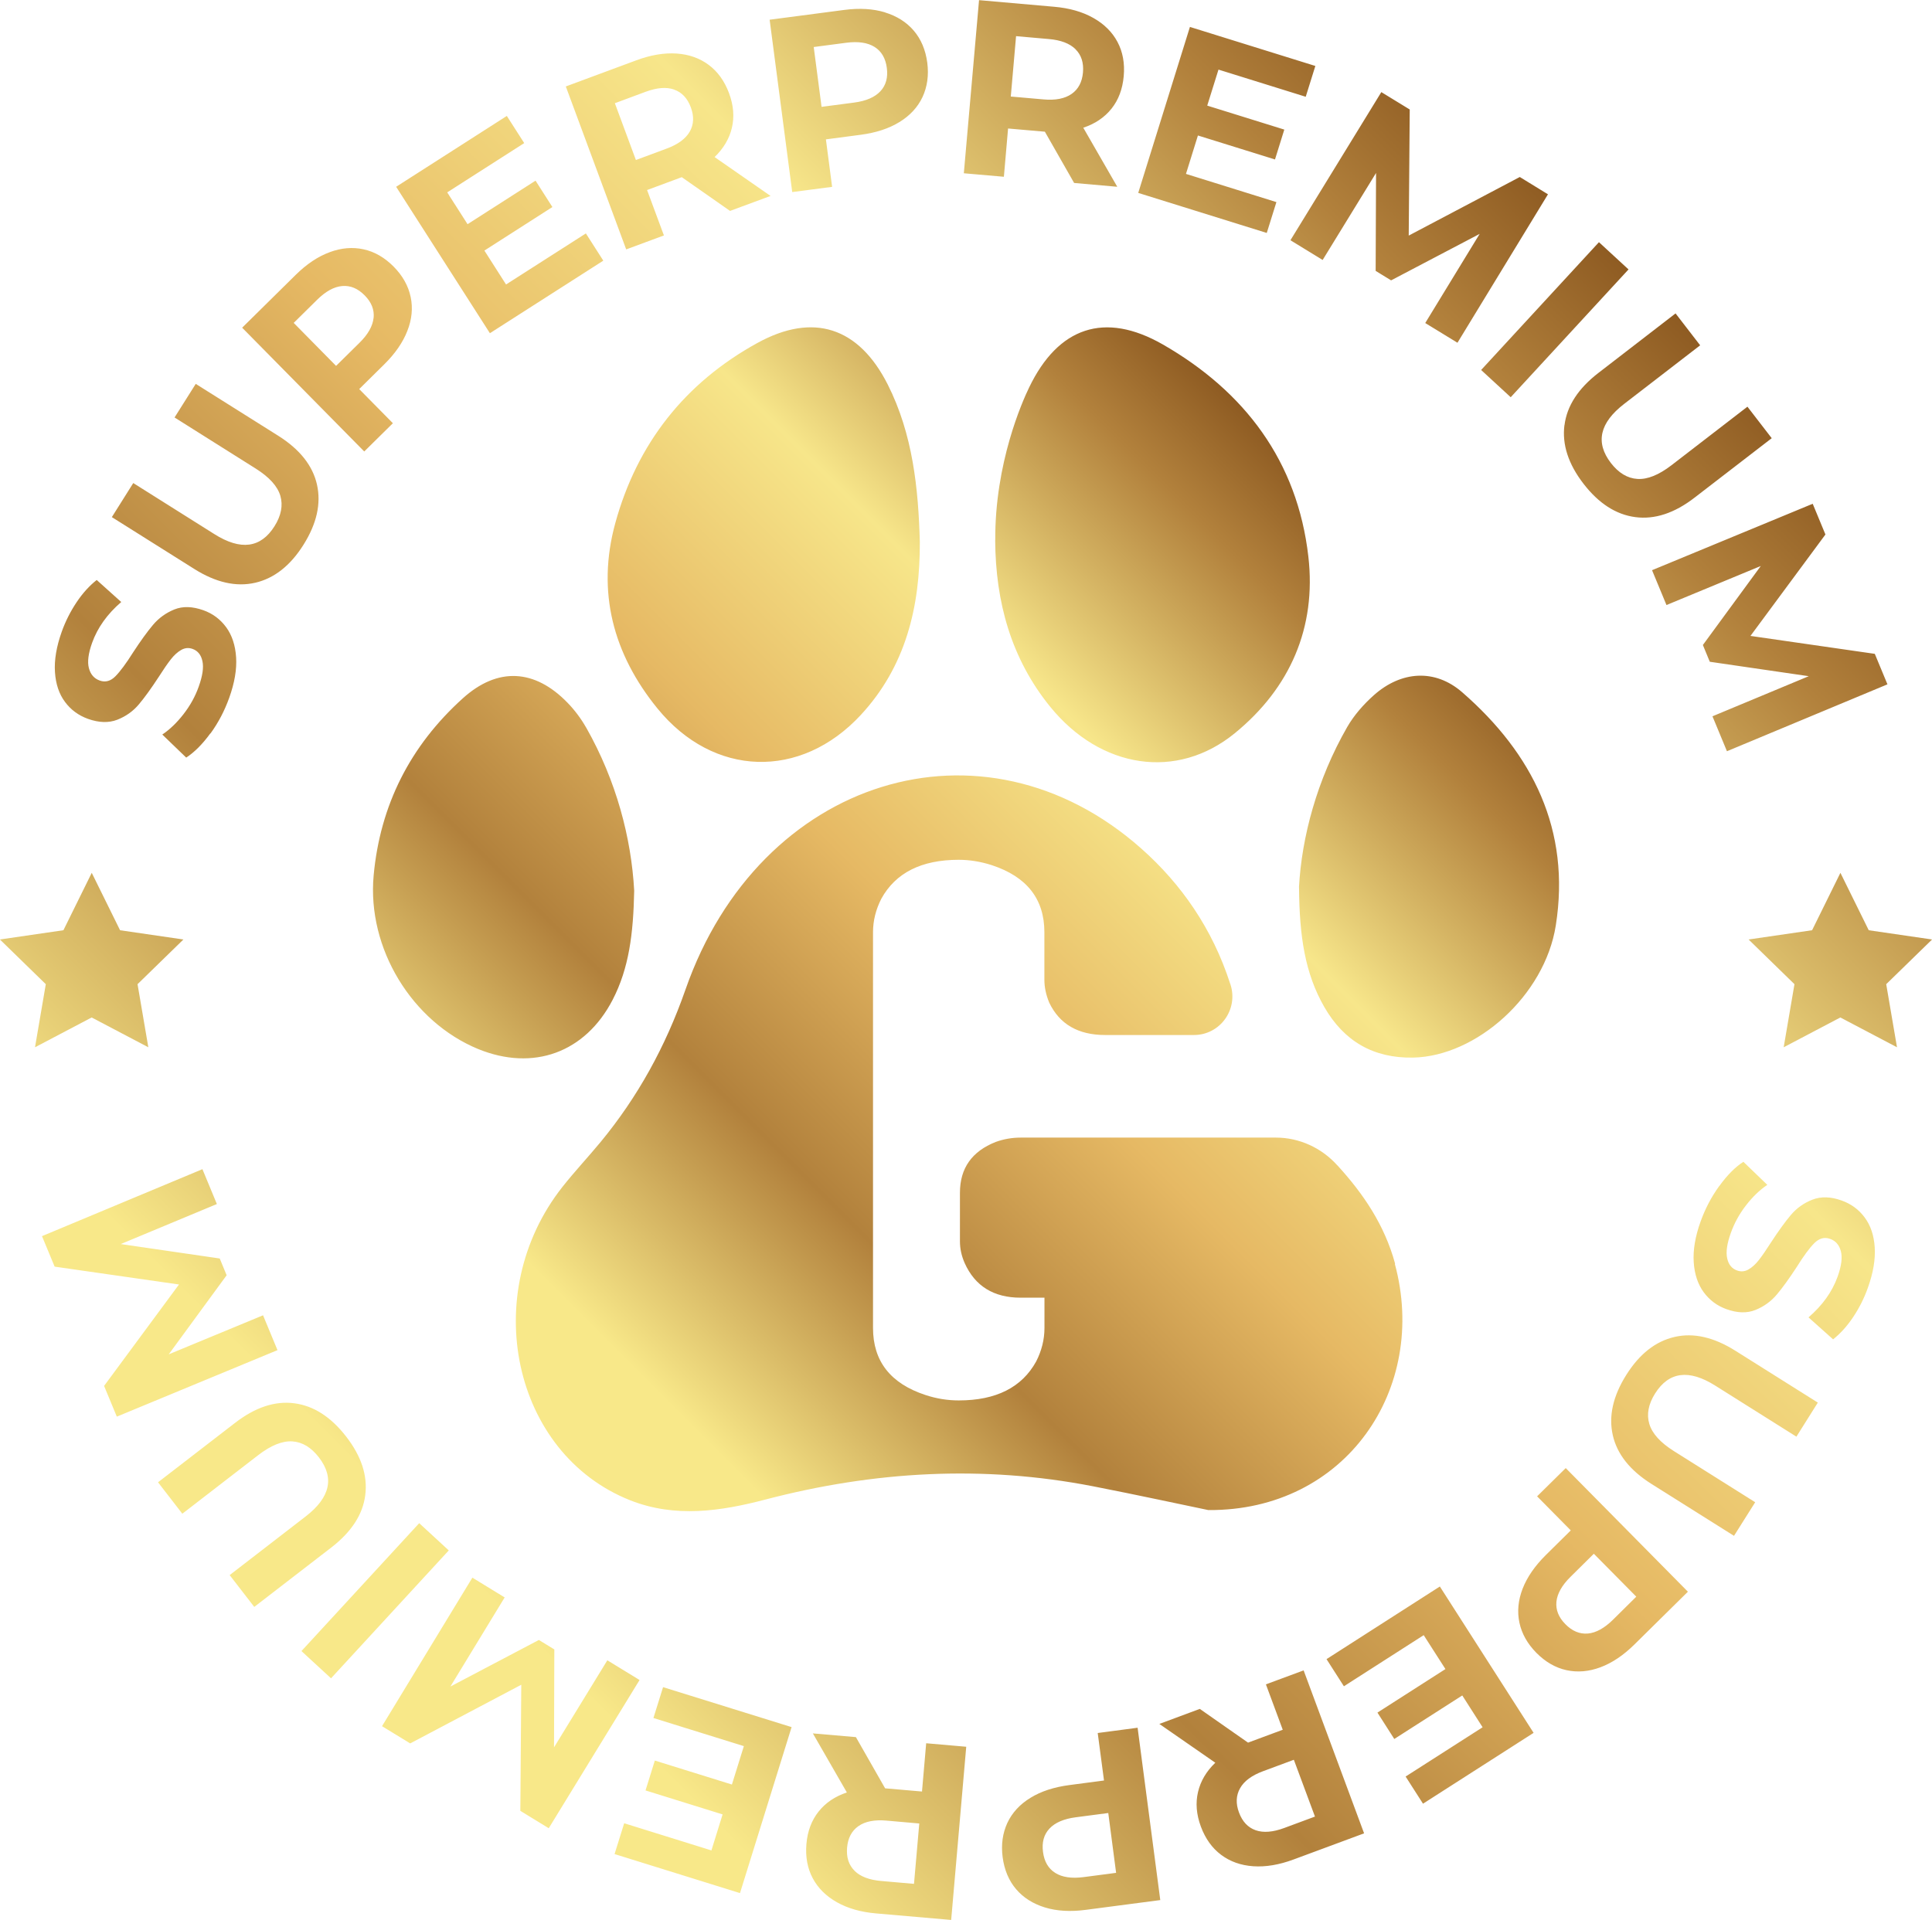
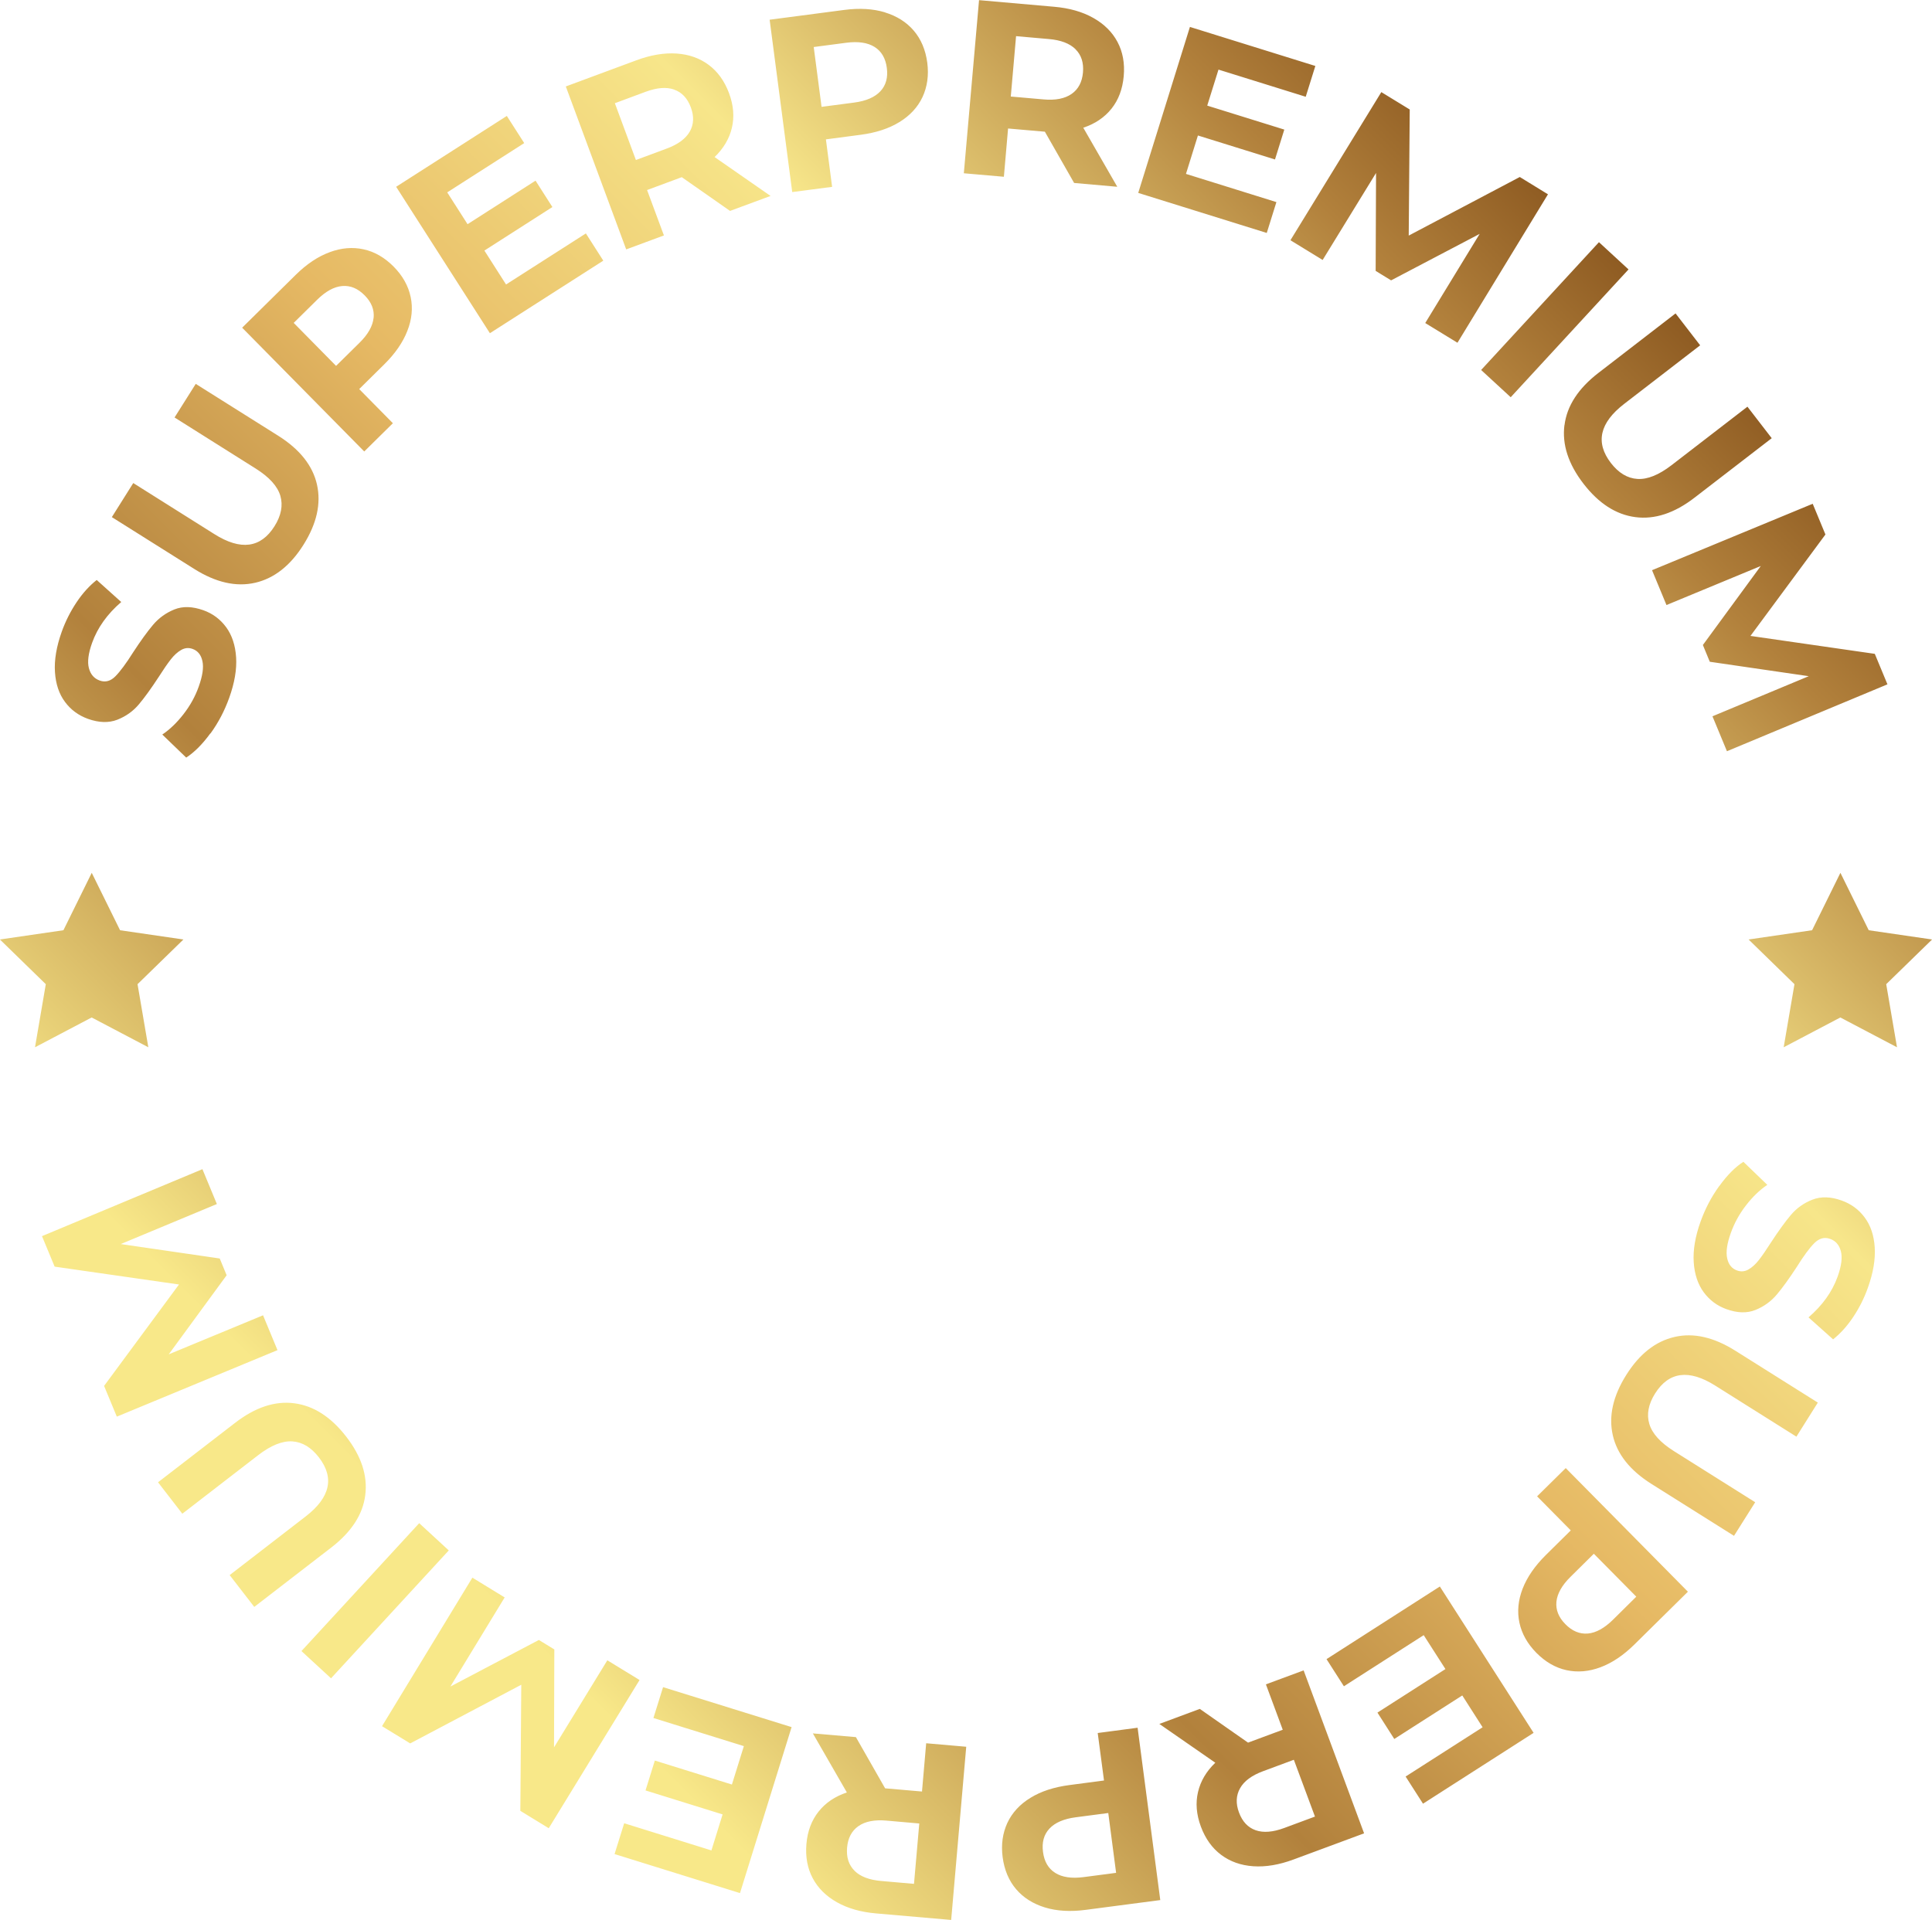
<svg xmlns="http://www.w3.org/2000/svg" xmlns:xlink="http://www.w3.org/1999/xlink" id="_Слой_2" data-name="Слой 2" viewBox="0 0 248.92 247.43">
  <defs>
    <style> .cls-1 { fill: url(#_Безымянный_градиент_8); } .cls-2 { fill: url(#_Безымянный_градиент_8-2); } </style>
    <linearGradient id="_Безымянный_градиент_8" data-name="Безымянный градиент 8" x1="67.82" y1="182.53" x2="178.99" y2="71.36" gradientUnits="userSpaceOnUse">
      <stop offset=".09" stop-color="#f8e889" />
      <stop offset=".3" stop-color="#b2813c" />
      <stop offset=".51" stop-color="#e6b964" />
      <stop offset=".72" stop-color="#f7e68a" />
      <stop offset=".91" stop-color="#b2813c" />
      <stop offset="1" stop-color="#8e5b22" />
    </linearGradient>
    <linearGradient id="_Безымянный_градиент_8-2" data-name="Безымянный градиент 8" x1="36.85" y1="211.16" x2="211.75" y2="36.26" xlink:href="#_Безымянный_градиент_8" />
  </defs>
  <g id="_Слой_1-2" data-name="Слой 1">
-     <path class="cls-1" d="m118.51,69.83c.04,8.4-1.83,16.07-7.6,22.3-7.75,8.37-18.99,8.04-26.21-.84-5.69-6.99-7.85-15.02-5.43-23.86,2.81-10.26,8.98-18.1,18.31-23.23,7.21-3.97,13.07-2.03,16.8,5.36,3.22,6.39,3.94,13.35,4.13,20.27Zm9.71-.21c.05,7.94,2.03,15.23,7.09,21.46,6.49,7.99,16.31,9.51,23.78,3.41,7.13-5.82,10.53-13.63,9.48-22.76-1.4-12.27-8.19-21.28-18.75-27.34-7.51-4.3-13.49-2.23-17.23,5.55-.85,1.76-4.42,9.7-4.36,19.68h0Zm-52.69,24.16c-.65-1.15-1.47-2.25-2.39-3.2-4.23-4.38-9.02-4.65-13.52-.58-6.76,6.1-10.65,13.76-11.48,22.83-.86,9.41,4.96,18.85,13.45,22.35,7.11,2.91,13.81.48,17.34-6.33,2.11-4.08,2.67-8.51,2.78-14.07-.37-6.78-2.3-14.16-6.17-20.99Zm91.84,20.56c.04,6.3.76,11.09,3.26,15.44,2.53,4.4,6.33,6.61,11.45,6.51,8.13-.17,16.94-7.97,18.37-17.03,1.94-12.28-2.97-22.14-12.06-30.05-3.5-3.05-7.85-2.75-11.36.36-1.33,1.18-2.58,2.6-3.46,4.13-3.9,6.8-5.86,14.19-6.21,20.66h0Zm12.38,48.52c-1.37-5.03-4.11-9.03-7.39-12.63-.03-.03-.05-.06-.09-.09-2.02-2.23-4.88-3.54-7.88-3.54h-32.88c-1.12,0-2.2.19-3.22.56-3.07,1.21-4.61,3.39-4.61,6.55v6.27c0,.93.2,1.86.61,2.79,1.33,2.97,3.74,4.46,7.21,4.46h3.07v3.9c0,1.49-.36,2.93-1.07,4.32-1.84,3.34-5.16,5.02-9.98,5.02-1.44,0-2.87-.23-4.29-.7-4.5-1.48-6.75-4.36-6.75-8.64v-50.99c0-1.48.36-2.93,1.07-4.32,1.84-3.34,5.16-5.02,9.97-5.02,1.43,0,2.87.24,4.29.7,4.5,1.49,6.75,4.36,6.75,8.64v6.13c0,.93.2,1.91.62,2.93,1.33,2.79,3.74,4.18,7.21,4.18h11.43c3.39,0,5.76-3.31,4.71-6.53,0-.03-.02-.04-.03-.07-2.27-7.05-6.28-12.85-11.48-17.45-20.36-18.03-49.17-9.14-58.7,18.19-2.58,7.39-6.19,13.89-10.93,19.64-1.62,1.96-3.35,3.8-4.93,5.8-10.85,13.77-6.41,34.36,8.71,40.37,5.82,2.31,11.69,1.42,17.46-.09,13.98-3.66,28.02-4.46,42.17-1.71,5.8,1.13,11.58,2.39,14.88,3.07,17.71.13,28.39-15.67,24.03-31.73h.03Z" />
    <path class="cls-2" d="m27.1,94.51c-1.01,1.39-2.05,2.43-3.11,3.12l-3.08-2.97c.99-.67,1.9-1.55,2.75-2.65.85-1.1,1.5-2.27,1.94-3.52.5-1.39.66-2.48.48-3.29-.17-.81-.6-1.34-1.28-1.58-.5-.18-.99-.13-1.46.14s-.92.68-1.34,1.22c-.42.54-.94,1.29-1.55,2.25-.96,1.47-1.81,2.65-2.56,3.54-.75.89-1.68,1.55-2.78,1.98-1.11.43-2.36.39-3.77-.11-1.22-.44-2.22-1.17-2.97-2.19-.76-1.02-1.19-2.3-1.29-3.85-.1-1.54.19-3.28.88-5.21.48-1.34,1.12-2.6,1.9-3.77.78-1.17,1.65-2.13,2.6-2.88l3.16,2.84c-1.8,1.55-3.05,3.3-3.75,5.25-.49,1.37-.63,2.45-.42,3.26.21.81.67,1.35,1.4,1.61.72.26,1.4.08,2.02-.55s1.38-1.65,2.28-3.08c.96-1.47,1.81-2.65,2.56-3.54.75-.89,1.67-1.55,2.75-1.99,1.09-.44,2.33-.4,3.74.1,1.21.43,2.18,1.16,2.94,2.19.75,1.03,1.18,2.32,1.28,3.88.1,1.55-.2,3.3-.89,5.22-.6,1.67-1.4,3.2-2.41,4.59Zm5.77-19.41c-2.45.56-5.06-.03-7.84-1.78l-10.62-6.68,2.76-4.39,10.45,6.58c3.39,2.14,5.98,1.8,7.75-1.02.86-1.37,1.11-2.68.75-3.92-.37-1.24-1.43-2.41-3.18-3.51l-10.45-6.58,2.73-4.33,10.62,6.68c2.78,1.75,4.45,3.85,5,6.3.55,2.45-.03,5.03-1.73,7.74-1.7,2.71-3.78,4.34-6.23,4.91Zm9.6-42.6c1.5-.56,2.96-.68,4.38-.37,1.42.31,2.71,1.06,3.88,2.24,1.15,1.17,1.88,2.47,2.18,3.9.3,1.43.16,2.89-.43,4.38-.58,1.49-1.58,2.93-2.99,4.32l-3.21,3.17,4.34,4.4-3.69,3.64-15.73-15.95,6.9-6.81c1.41-1.39,2.87-2.37,4.38-2.92Zm5.67,8.46c.1-1.05-.28-2.01-1.15-2.89-.88-.9-1.85-1.3-2.9-1.21-1.05.09-2.13.68-3.24,1.78l-3.01,2.97,5.46,5.54,3.01-2.97c1.11-1.09,1.71-2.16,1.82-3.21Zm27.35-10.87l2.24,3.5-14.61,9.35-12.08-18.87,14.26-9.13,2.24,3.5-9.92,6.35,2.62,4.1,8.76-5.61,2.17,3.4-8.76,5.61,2.79,4.37,10.27-6.57Zm18.57-2.91l-6.22-4.35-.24.09-4.23,1.57,2.17,5.85-4.86,1.8-7.78-21,9.09-3.37c1.86-.69,3.59-.98,5.19-.87,1.6.11,2.98.6,4.14,1.47,1.16.87,2.03,2.08,2.61,3.64s.7,3.04.37,4.45c-.33,1.41-1.08,2.67-2.23,3.78l7.21,5.01-5.22,1.93Zm-7.2-15.64c-.99-.35-2.22-.25-3.68.29l-3.96,1.47,2.71,7.32,3.96-1.47c1.46-.54,2.45-1.27,2.98-2.19.52-.92.57-1.96.14-3.12-.44-1.18-1.15-1.94-2.15-2.29ZM114.02,1.6c1.53.47,2.77,1.25,3.71,2.35.94,1.1,1.52,2.48,1.74,4.13.21,1.63,0,3.1-.61,4.42-.62,1.32-1.62,2.4-2.98,3.23-1.36.84-3.03,1.38-5,1.64l-4.47.59.8,6.12-5.14.67-2.91-22.21,9.61-1.26c1.97-.26,3.72-.15,5.25.31Zm-.59,10.16c.72-.77.99-1.77.83-3-.16-1.25-.69-2.15-1.58-2.71-.89-.56-2.11-.74-3.65-.54l-4.19.55,1.01,7.71,4.19-.55c1.54-.2,2.67-.69,3.39-1.46Zm24.95,11.8l-3.76-6.59-.25-.02-4.49-.39-.54,6.22-5.16-.45,1.96-22.31,9.66.85c1.98.17,3.66.65,5.06,1.44,1.4.79,2.44,1.82,3.12,3.1s.95,2.75.8,4.41c-.15,1.66-.67,3.05-1.57,4.18-.9,1.13-2.11,1.95-3.64,2.46l4.38,7.61-5.55-.49Zm.19-17.22c-.75-.74-1.9-1.18-3.45-1.31l-4.21-.37-.68,7.78,4.21.37c1.55.14,2.76-.1,3.63-.71.87-.61,1.35-1.53,1.46-2.76.11-1.25-.21-2.25-.96-2.99Zm25.88,19.71l-1.24,3.97-16.56-5.16,6.66-21.39,16.16,5.03-1.24,3.97-11.24-3.5-1.45,4.64,9.93,3.09-1.2,3.85-9.93-3.09-1.54,4.95,11.64,3.63Zm19.19,15.56l7-11.47-11.41,5.99-1.99-1.22.05-12.62-6.88,11.21-4.15-2.54,11.71-19.09,3.66,2.24-.13,16.25,14.31-7.55,3.63,2.23-11.66,19.13-4.15-2.54Zm22.37-10.4l3.81,3.51-15.18,16.47-3.81-3.51,15.18-16.47Zm-4.44,23.59c.31-2.49,1.77-4.74,4.38-6.75l9.93-7.66,3.17,4.11-9.78,7.54c-3.18,2.45-3.75,4.99-1.72,7.63.99,1.28,2.13,1.97,3.42,2.05,1.29.08,2.75-.51,4.39-1.77l9.78-7.54,3.13,4.06-9.94,7.66c-2.6,2.01-5.15,2.84-7.64,2.51-2.49-.33-4.71-1.76-6.67-4.3s-2.77-5.05-2.46-7.54Zm19.06,37.51l12.41-5.17-12.75-1.86-.89-2.16,7.46-10.18-12.15,5.03-1.86-4.49,20.7-8.56,1.64,3.96-9.66,13.07,16.02,2.31,1.63,3.93-20.68,8.62-1.86-4.49Zm.89,60.53c1.01-1.4,2.04-2.44,3.1-3.12l3.08,2.97c-.99.67-1.9,1.55-2.75,2.65-.85,1.1-1.49,2.27-1.94,3.52-.5,1.39-.66,2.48-.48,3.29.17.81.6,1.34,1.29,1.58.5.18.99.13,1.46-.14s.92-.68,1.34-1.22c.42-.54.94-1.29,1.55-2.25.96-1.47,1.81-2.65,2.56-3.54s1.68-1.55,2.78-1.98c1.11-.43,2.36-.4,3.77.11,1.23.44,2.22,1.17,2.97,2.19.76,1.02,1.19,2.3,1.29,3.84.1,1.54-.19,3.28-.88,5.21-.48,1.35-1.11,2.6-1.89,3.77-.78,1.17-1.65,2.13-2.59,2.88l-3.17-2.83c1.8-1.55,3.05-3.3,3.75-5.25.49-1.37.63-2.45.42-3.27-.21-.81-.67-1.35-1.4-1.6-.72-.26-1.4-.07-2.02.55s-1.38,1.65-2.27,3.08c-.96,1.47-1.81,2.65-2.56,3.54-.75.89-1.67,1.55-2.75,1.99-1.09.44-2.33.41-3.74-.1-1.21-.43-2.18-1.16-2.94-2.19-.75-1.03-1.18-2.32-1.28-3.87-.1-1.55.19-3.3.88-5.22.6-1.67,1.4-3.2,2.41-4.59Zm-5.77,19.45c2.45-.57,5.06.03,7.84,1.78l10.62,6.68-2.76,4.39-10.46-6.58c-3.4-2.14-5.98-1.79-7.75,1.02-.86,1.37-1.11,2.68-.74,3.92.37,1.24,1.43,2.41,3.18,3.51l10.46,6.58-2.73,4.33-10.62-6.68c-2.78-1.75-4.45-3.85-5-6.3-.55-2.45.03-5.03,1.73-7.74s3.78-4.35,6.23-4.91Zm-9.55,42.57c-1.5.56-2.96.68-4.38.37-1.42-.31-2.71-1.06-3.88-2.24-1.15-1.17-1.88-2.47-2.18-3.89-.3-1.43-.16-2.89.42-4.38.58-1.49,1.58-2.93,2.99-4.33l3.21-3.17-4.34-4.39,3.69-3.64,15.74,15.93-6.9,6.81c-1.41,1.39-2.87,2.37-4.37,2.93Zm-5.67-8.45c-.1,1.05.28,2.01,1.15,2.89.88.9,1.85,1.3,2.9,1.21,1.05-.09,2.13-.69,3.24-1.78l3-2.97-5.47-5.53-3,2.97c-1.11,1.09-1.71,2.17-1.82,3.21Zm-27.38,10.9l-2.24-3.5,14.6-9.36,12.08,18.86-14.25,9.13-2.24-3.5,9.92-6.35-2.62-4.1-8.76,5.61-2.17-3.4,8.76-5.61-2.8-4.37-10.27,6.58Zm-18.57,2.91l6.22,4.35.24-.09,4.23-1.57-2.17-5.85,4.86-1.8,7.79,21-9.09,3.37c-1.86.69-3.59.98-5.19.87-1.6-.11-2.98-.6-4.14-1.47-1.16-.87-2.03-2.08-2.61-3.64-.58-1.56-.7-3.04-.37-4.45.33-1.41,1.07-2.67,2.23-3.78l-7.21-5,5.22-1.94Zm7.2,15.64c.99.35,2.22.25,3.68-.29l3.96-1.47-2.72-7.32-3.96,1.47c-1.46.54-2.45,1.27-2.97,2.2-.52.92-.57,1.96-.14,3.12.44,1.18,1.15,1.94,2.15,2.29Zm-27.15,9.95c-1.53-.47-2.77-1.25-3.71-2.35-.94-1.1-1.52-2.48-1.74-4.13-.21-1.63,0-3.1.61-4.42.62-1.32,1.62-2.4,2.98-3.23,1.36-.84,3.03-1.38,5-1.64l4.47-.59-.81-6.12,5.14-.68,2.92,22.21-9.61,1.26c-1.97.26-3.72.16-5.25-.31Zm.58-10.16c-.72.77-.99,1.77-.83,3,.16,1.25.69,2.15,1.58,2.71.89.56,2.11.74,3.65.54l4.19-.55-1.01-7.71-4.19.55c-1.54.2-2.67.69-3.39,1.46Zm-24.93-11.78l3.76,6.59.25.02,4.5.39.54-6.22,5.16.45-1.94,22.32-9.66-.84c-1.98-.17-3.66-.65-5.06-1.44-1.4-.79-2.44-1.82-3.12-3.1-.68-1.28-.95-2.75-.81-4.41.14-1.66.67-3.05,1.57-4.18.9-1.13,2.11-1.95,3.64-2.46l-4.38-7.61,5.55.48Zm-.18,17.22c.75.74,1.9,1.18,3.45,1.31l4.21.37.68-7.78-4.21-.37c-1.55-.14-2.76.1-3.63.71-.87.61-1.35,1.53-1.46,2.76-.11,1.25.21,2.25.96,2.99Zm-25.91-19.7l1.24-3.97,16.56,5.15-6.65,21.39-16.16-5.03,1.24-3.97,11.24,3.5,1.44-4.64-9.93-3.09,1.2-3.85,9.93,3.09,1.54-4.95-11.64-3.62Zm-19.17-15.53l-6.99,11.48,11.4-6,1.99,1.22-.04,12.62,6.87-11.22,4.15,2.54-11.7,19.1-3.66-2.24.12-16.25-14.31,7.56-3.63-2.22,11.64-19.14,4.15,2.54Zm-22.37,10.42l-3.81-3.51,15.17-16.48,3.81,3.51-15.17,16.48Zm4.41-23.61c-.31,2.49-1.77,4.74-4.37,6.75l-9.93,7.66-3.17-4.1,9.78-7.55c3.18-2.45,3.75-4.99,1.71-7.63-.99-1.28-2.13-1.97-3.42-2.05-1.29-.08-2.75.51-4.39,1.77l-9.78,7.55-3.13-4.05,9.93-7.66c2.6-2.01,5.15-2.85,7.64-2.52,2.49.33,4.71,1.76,6.67,4.29,1.96,2.53,2.78,5.05,2.46,7.54Zm-19.09-37.52l-12.41,5.17,12.75,1.86.89,2.16-7.46,10.19,12.15-5.03,1.86,4.49-20.7,8.57-1.64-3.96,9.65-13.07-16.02-2.3-1.63-3.93,20.67-8.63,1.86,4.49Zm-19.82-35.27l-8.16,1.19,5.91,5.76-1.39,8.13,7.3-3.84,7.3,3.84-1.39-8.13,5.91-5.76-8.16-1.19-3.65-7.4-3.65,7.4Zm225.3,0l-8.16,1.19,5.91,5.76-1.39,8.13,7.3-3.84,7.3,3.84-1.39-8.13,5.91-5.76-8.16-1.19-3.65-7.4-3.65,7.4Z" />
  </g>
</svg>